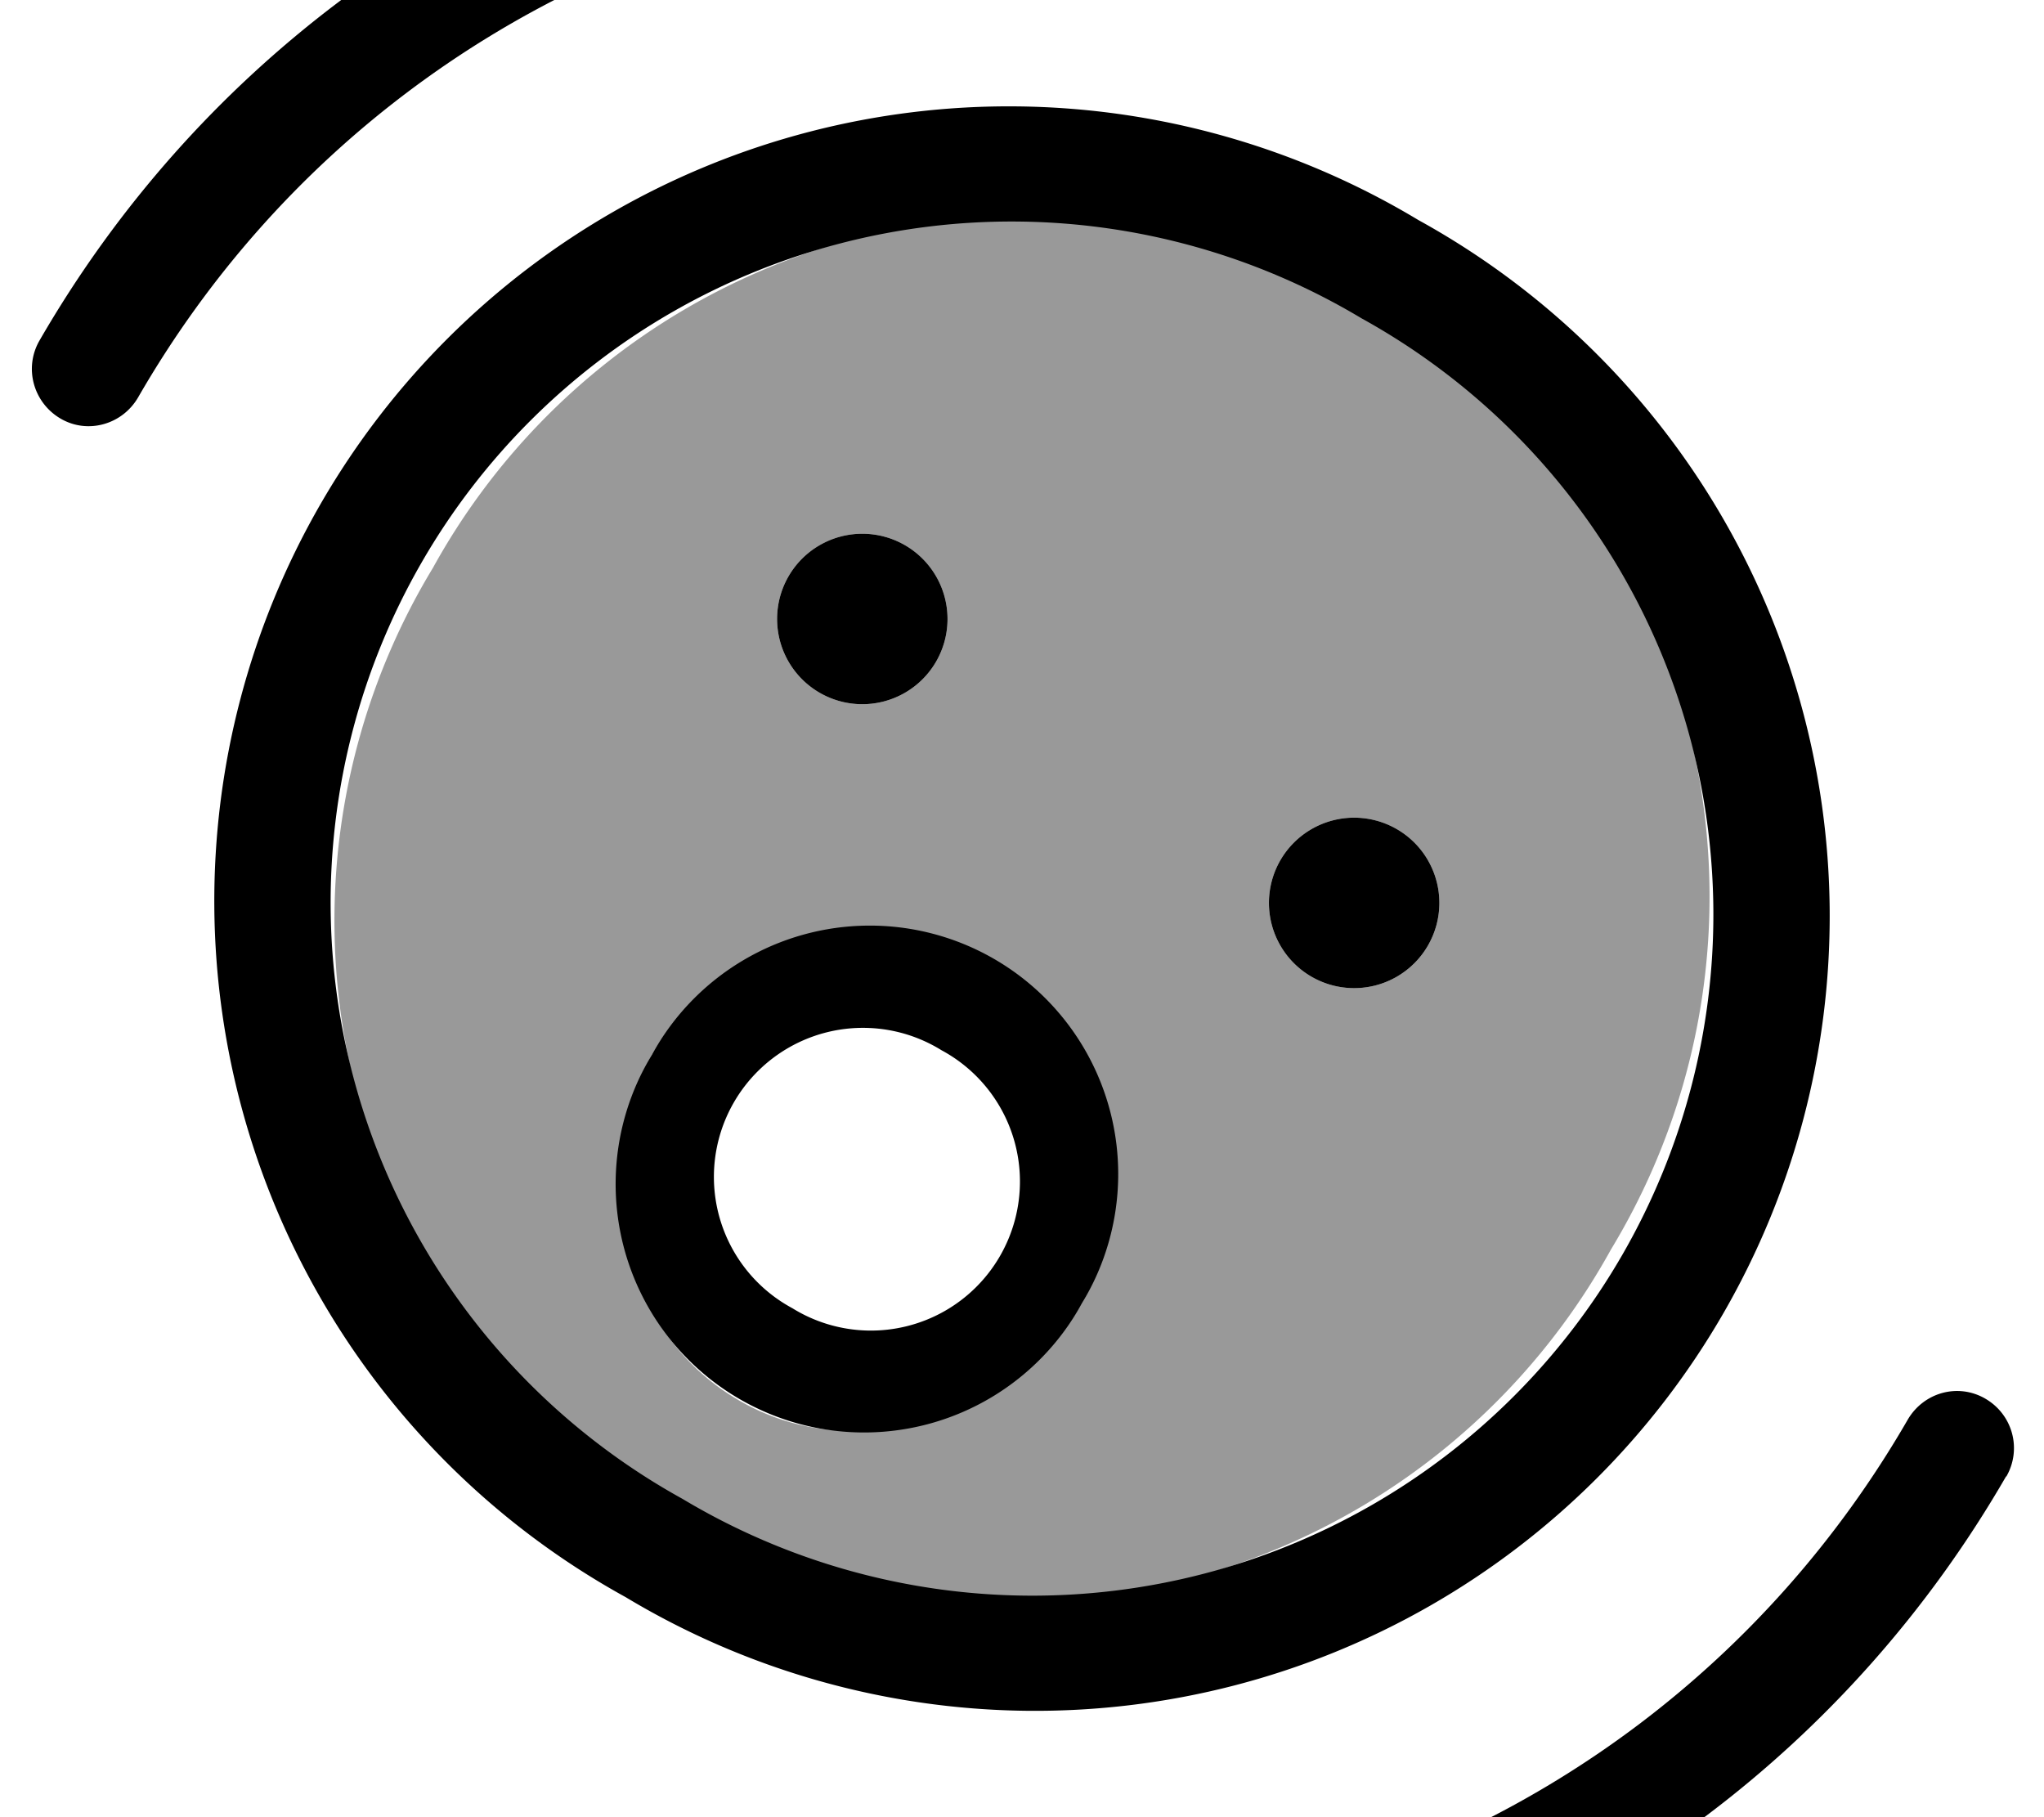
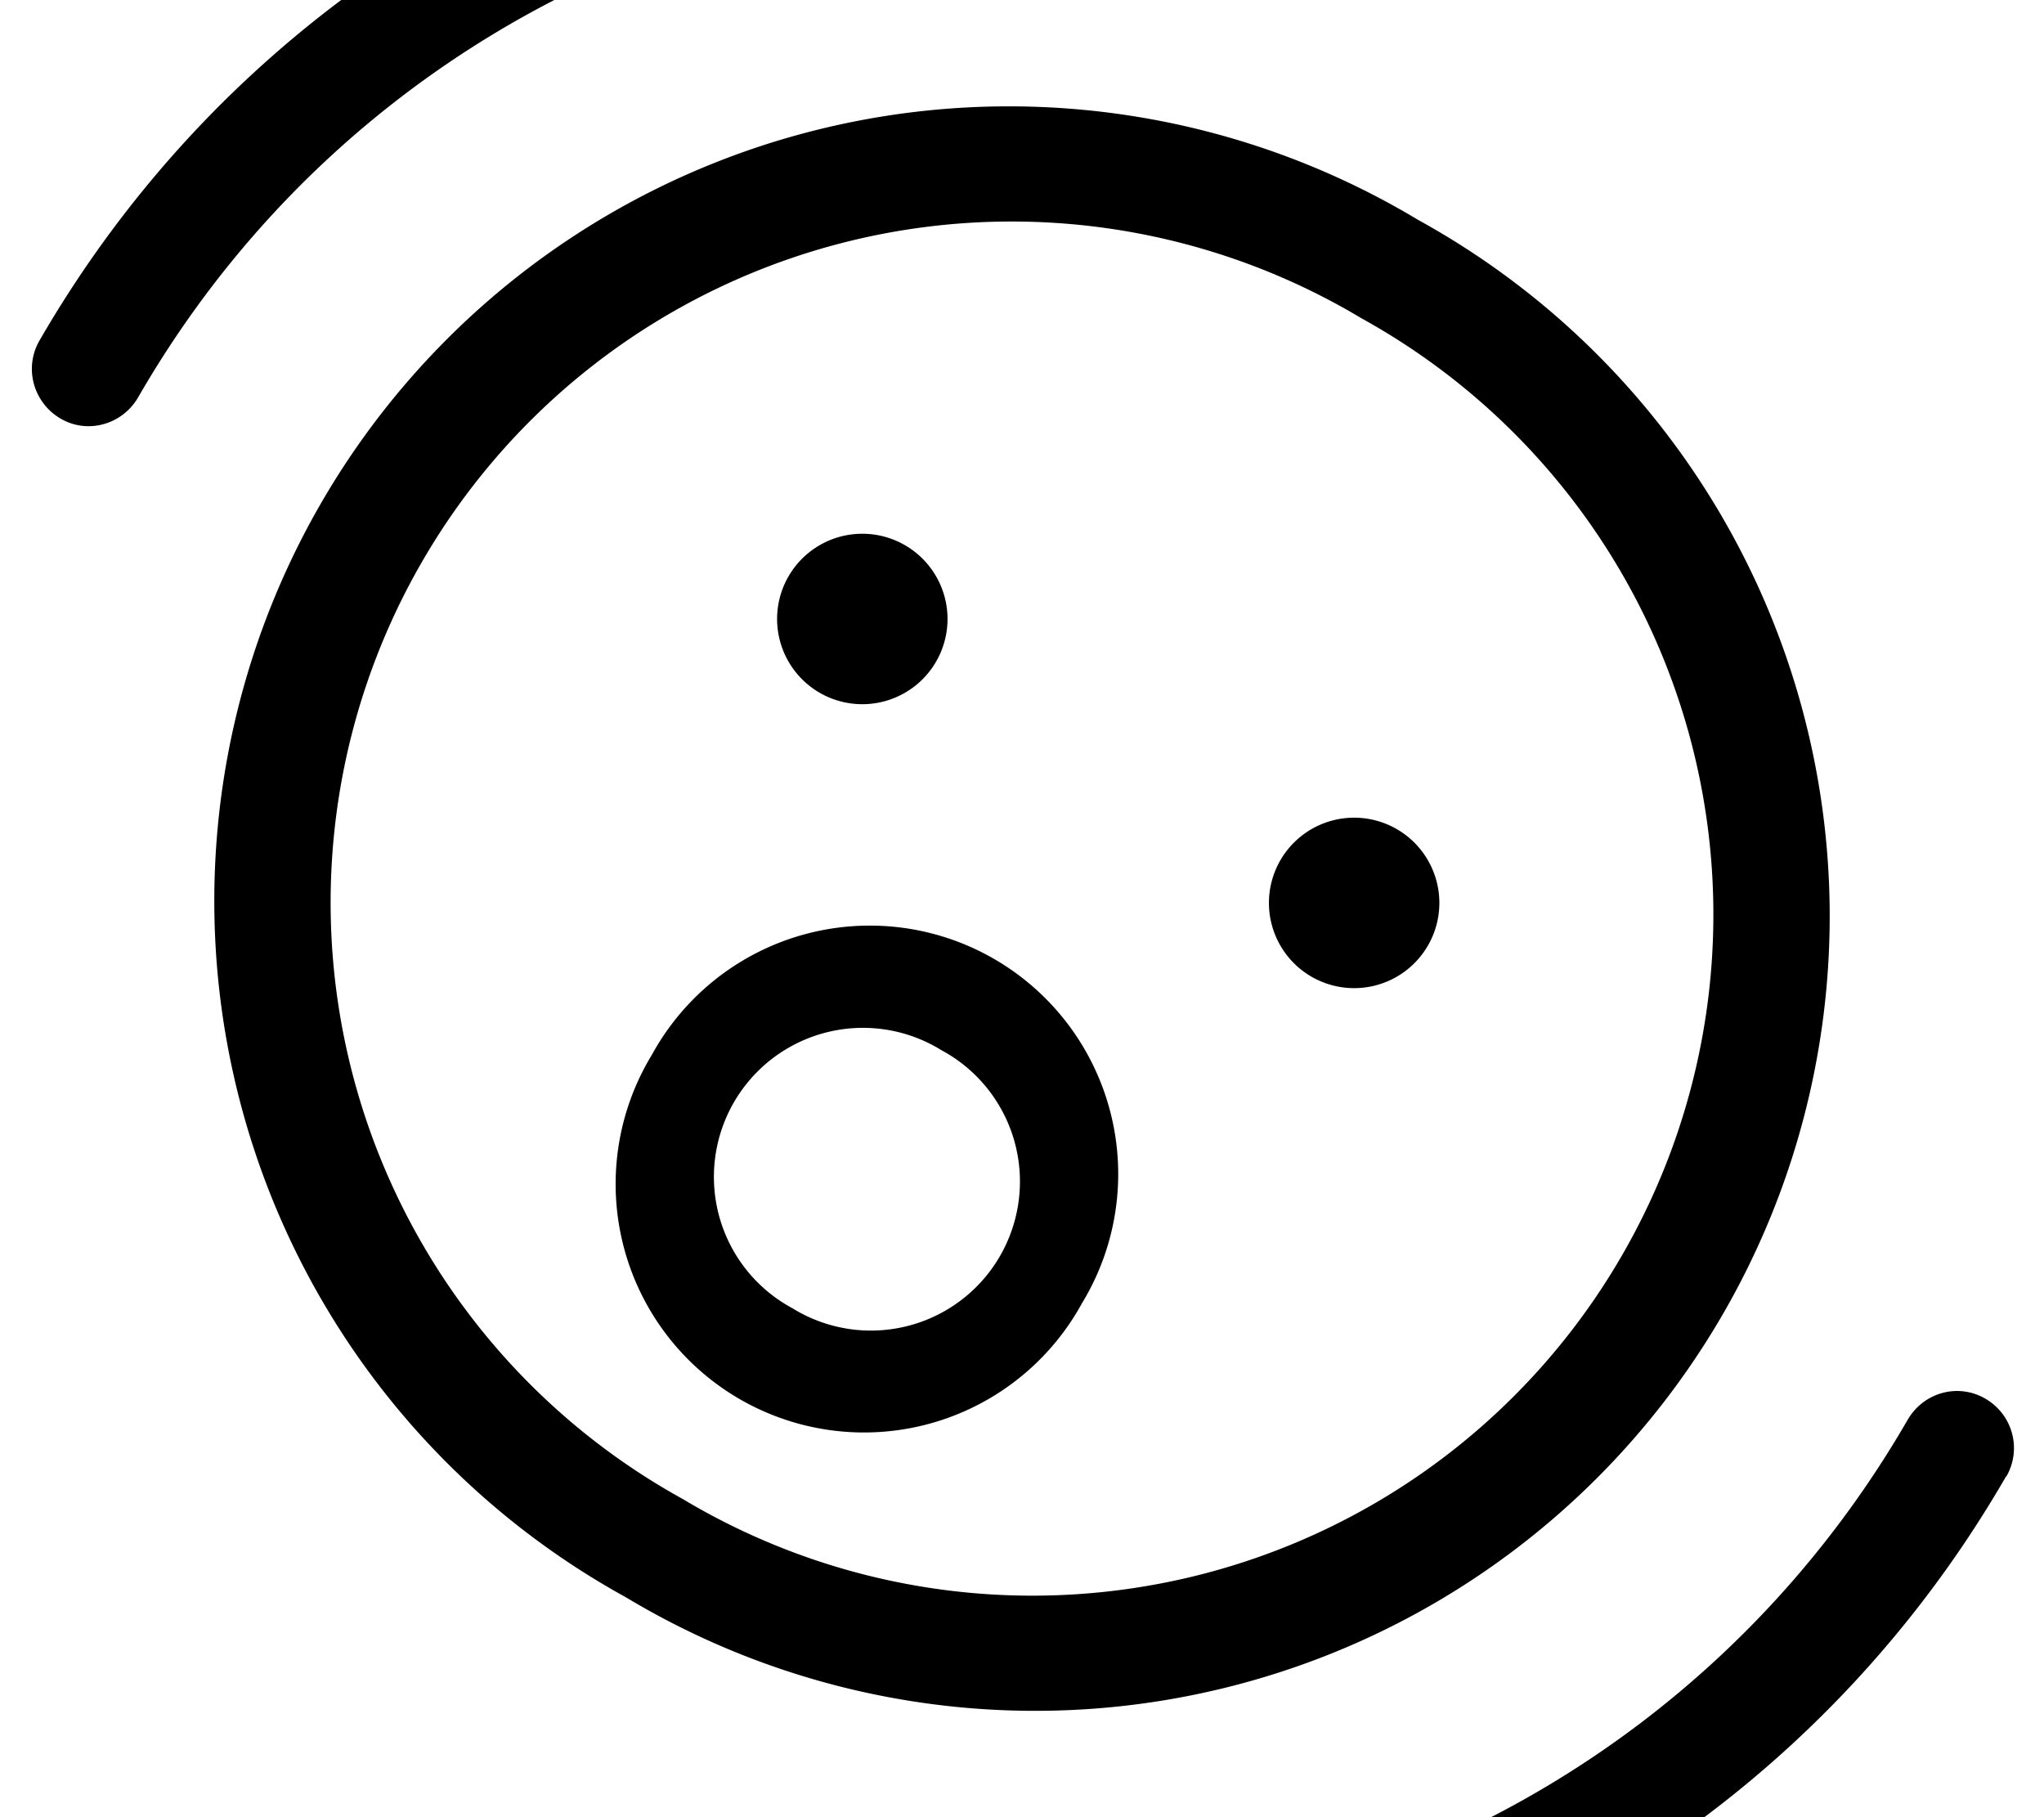
<svg xmlns="http://www.w3.org/2000/svg" viewBox="0 0 576 512">
-   <path style="fill:currentColor;opacity:.4" d="M122 160A191.8 191.8 0 1 0 454 352 191.8 191.8 0 1 0 122 160zm56.8 196.9c-7.1-18.9-6.1-40.8 4.9-59.7 19.3-33.5 62.1-45 95.6-25.6s45 62.1 25.6 95.6c-10.9 18.9-29.4 30.8-49.4 34.1-15.5 3.8-32.4 1.9-47.2-6.7-14.9-8.6-25.1-22.3-29.5-37.7zm85-170.5a24 24 0 1 1 -41.6-24 24 24 0 1 1 41.6 24zm138.6 80a24 24 0 1 1 -41.6-24 24 24 0 1 1 41.6 24z" />
  <path style="fill:currentColor;opacity:1" d="M213.7-22.2c8.5-2.3 13.6-11.1 11.3-19.6S214-55.4 205.5-53.1C126.4-31.9 55.3 19.5 11.1 96 6.7 103.7 9.4 113.4 17 117.9s17.4 1.8 21.9-5.9C78.6 43.1 142.5-3.1 213.7-22.2zM565.4 416c4.4-7.7 1.8-17.4-5.9-21.9s-17.4-1.8-21.9 5.9c-39.8 68.9-103.7 115.1-174.9 134.2-8.5 2.3-13.6 11.1-11.3 19.6s11.1 13.6 19.6 11.3c79.1-21.2 150.1-72.6 194.3-149.1zM383.7 89.7A191.9 191.9 0 1 1 192.3 422.3 191.9 191.9 0 1 1 383.7 89.7zM176.3 450A223.9 223.9 0 1 0 399.7 62 223.9 223.9 0 1 0 176.3 450zm87.5-263.6a24 24 0 1 0 -41.6-24 24 24 0 1 0 41.6 24zm105.8 88.8a24 24 0 1 0 24-41.6 24 24 0 1 0 -24 41.6zM223.3 368.6a42 42 0 1 1 42-72.7 42 42 0 1 1 -42 72.7zm-39.6-71.4a70 70 0 1 0 121.2 70 70 70 0 1 0 -121.2-70z" />
</svg>